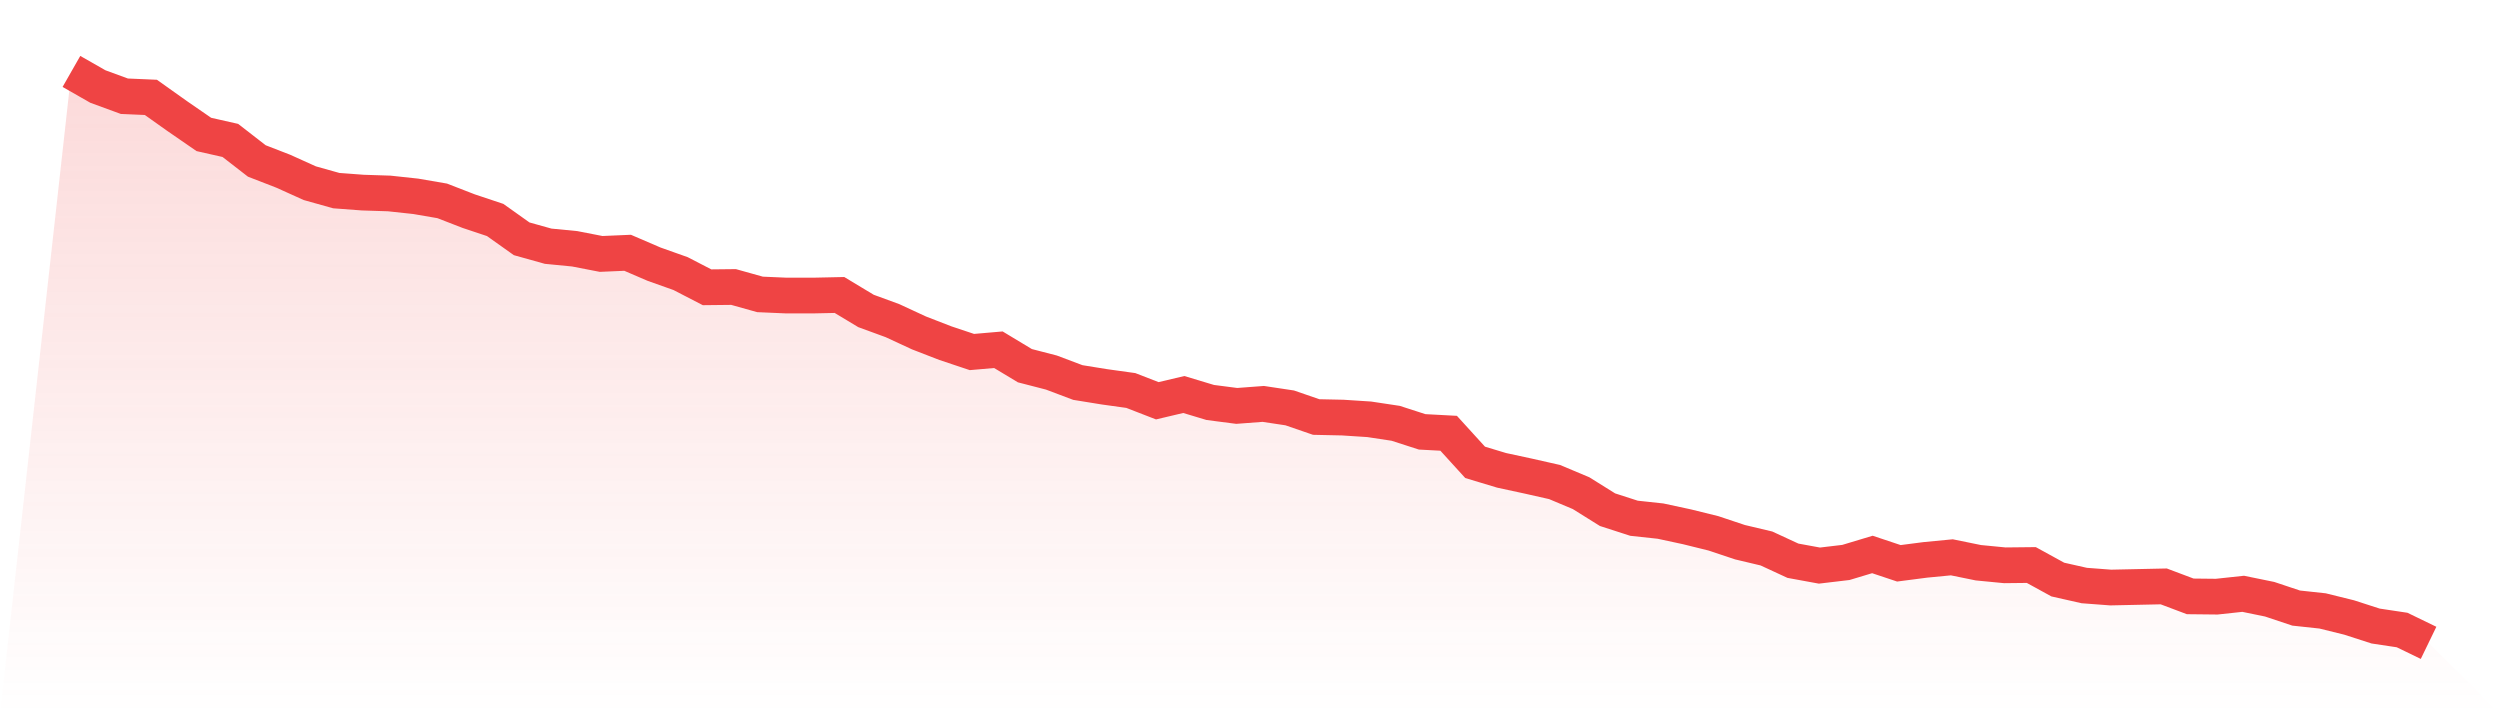
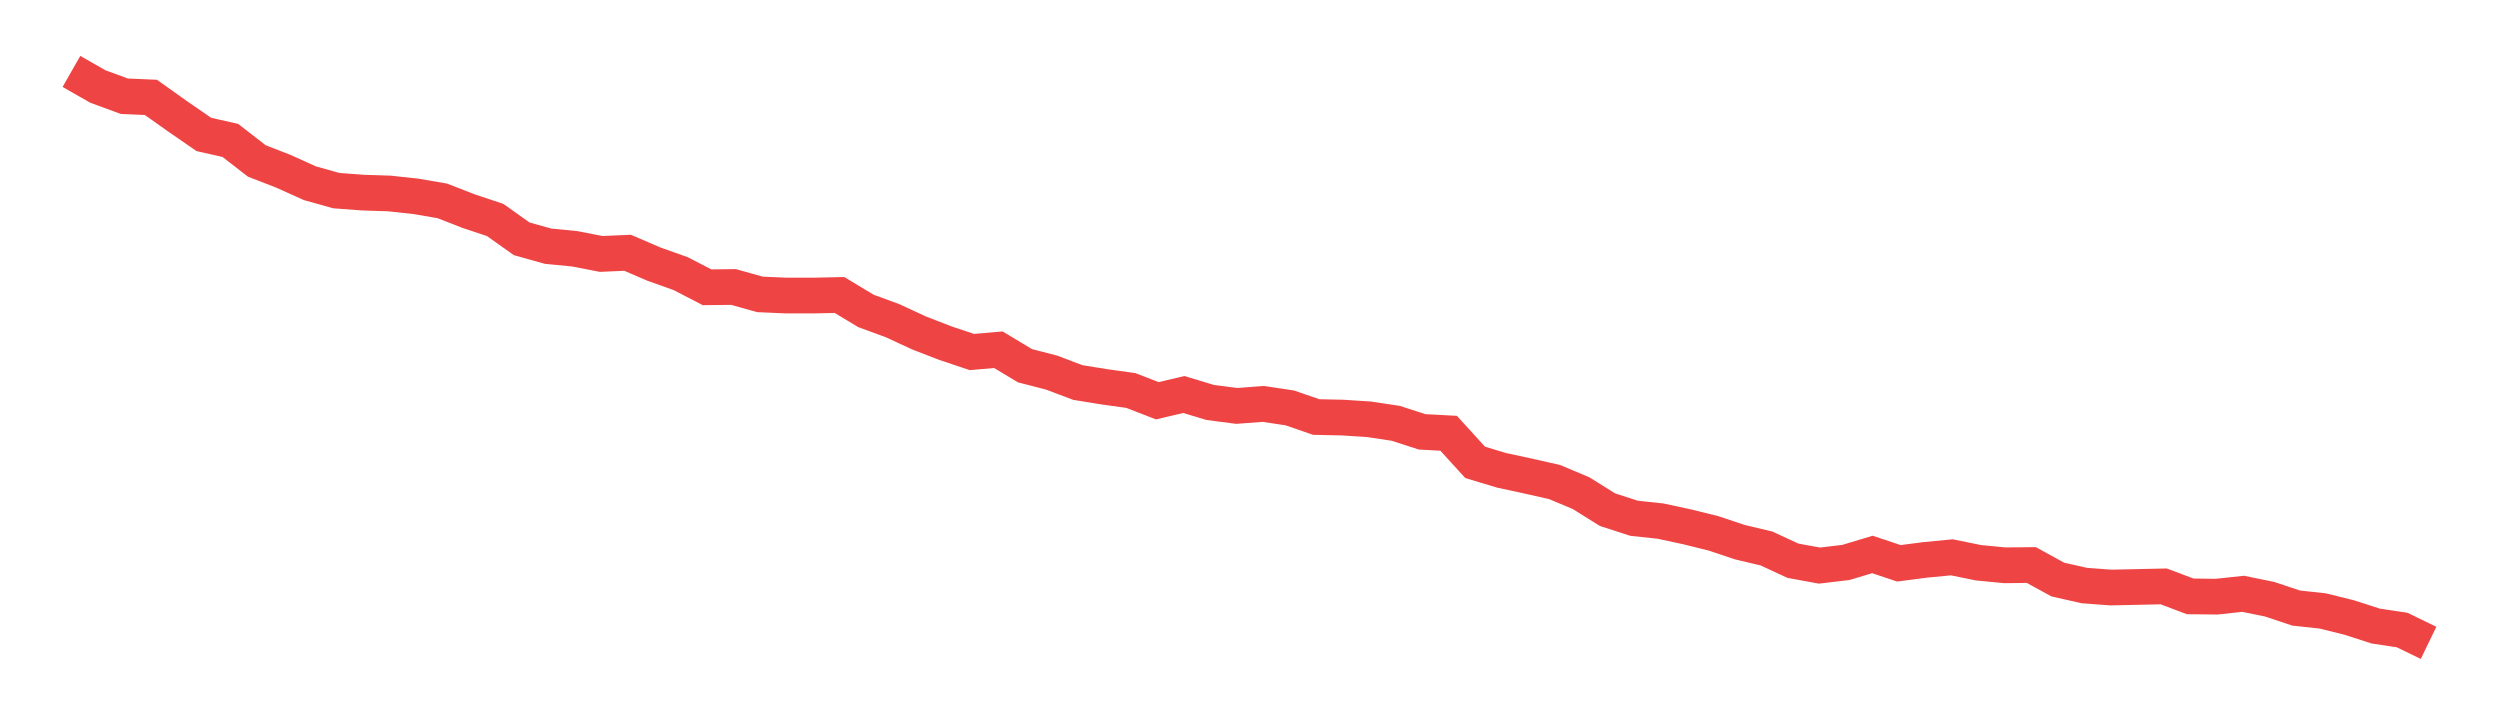
<svg xmlns="http://www.w3.org/2000/svg" viewBox="0 0 140 40">
  <defs>
    <linearGradient id="gradient" x1="0" x2="0" y1="0" y2="1">
      <stop offset="0%" stop-color="#ef4444" stop-opacity="0.2" />
      <stop offset="100%" stop-color="#ef4444" stop-opacity="0" />
    </linearGradient>
  </defs>
-   <path d="M4,4 L4,4 L5.483,4.846 L6.966,5.389 L8.449,5.453 L9.933,6.507 L11.416,7.529 L12.899,7.864 L14.382,9.014 L15.865,9.589 L17.348,10.259 L18.831,10.675 L20.315,10.786 L21.798,10.834 L23.281,10.994 L24.764,11.249 L26.247,11.824 L27.73,12.319 L29.213,13.373 L30.697,13.788 L32.18,13.932 L33.663,14.22 L35.146,14.156 L36.629,14.794 L38.112,15.321 L39.596,16.088 L41.079,16.072 L42.562,16.487 L44.045,16.551 L45.528,16.551 L47.011,16.519 L48.494,17.413 L49.978,17.956 L51.461,18.643 L52.944,19.218 L54.427,19.713 L55.91,19.585 L57.393,20.479 L58.876,20.862 L60.36,21.421 L61.843,21.661 L63.326,21.868 L64.809,22.443 L66.292,22.092 L67.775,22.539 L69.258,22.731 L70.742,22.619 L72.225,22.842 L73.708,23.353 L75.191,23.385 L76.674,23.481 L78.157,23.705 L79.64,24.184 L81.124,24.263 L82.607,25.892 L84.09,26.339 L85.573,26.659 L87.056,26.994 L88.539,27.617 L90.022,28.543 L91.506,29.022 L92.989,29.182 L94.472,29.501 L95.955,29.868 L97.438,30.363 L98.921,30.715 L100.404,31.401 L101.888,31.673 L103.371,31.497 L104.854,31.05 L106.337,31.545 L107.82,31.353 L109.303,31.21 L110.787,31.513 L112.27,31.657 L113.753,31.641 L115.236,32.455 L116.719,32.79 L118.202,32.902 L119.685,32.87 L121.169,32.838 L122.652,33.397 L124.135,33.413 L125.618,33.253 L127.101,33.557 L128.584,34.052 L130.067,34.212 L131.551,34.579 L133.034,35.058 L134.517,35.281 L136,36 L140,40 L0,40 z" fill="url(#gradient)" />
  <path d="M4,4 L4,4 L5.483,4.846 L6.966,5.389 L8.449,5.453 L9.933,6.507 L11.416,7.529 L12.899,7.864 L14.382,9.014 L15.865,9.589 L17.348,10.259 L18.831,10.675 L20.315,10.786 L21.798,10.834 L23.281,10.994 L24.764,11.249 L26.247,11.824 L27.73,12.319 L29.213,13.373 L30.697,13.788 L32.18,13.932 L33.663,14.22 L35.146,14.156 L36.629,14.794 L38.112,15.321 L39.596,16.088 L41.079,16.072 L42.562,16.487 L44.045,16.551 L45.528,16.551 L47.011,16.519 L48.494,17.413 L49.978,17.956 L51.461,18.643 L52.944,19.218 L54.427,19.713 L55.91,19.585 L57.393,20.479 L58.876,20.862 L60.36,21.421 L61.843,21.661 L63.326,21.868 L64.809,22.443 L66.292,22.092 L67.775,22.539 L69.258,22.731 L70.742,22.619 L72.225,22.842 L73.708,23.353 L75.191,23.385 L76.674,23.481 L78.157,23.705 L79.64,24.184 L81.124,24.263 L82.607,25.892 L84.09,26.339 L85.573,26.659 L87.056,26.994 L88.539,27.617 L90.022,28.543 L91.506,29.022 L92.989,29.182 L94.472,29.501 L95.955,29.868 L97.438,30.363 L98.921,30.715 L100.404,31.401 L101.888,31.673 L103.371,31.497 L104.854,31.05 L106.337,31.545 L107.82,31.353 L109.303,31.21 L110.787,31.513 L112.27,31.657 L113.753,31.641 L115.236,32.455 L116.719,32.79 L118.202,32.902 L119.685,32.87 L121.169,32.838 L122.652,33.397 L124.135,33.413 L125.618,33.253 L127.101,33.557 L128.584,34.052 L130.067,34.212 L131.551,34.579 L133.034,35.058 L134.517,35.281 L136,36" fill="none" stroke="#ef4444" stroke-width="2" />
</svg>